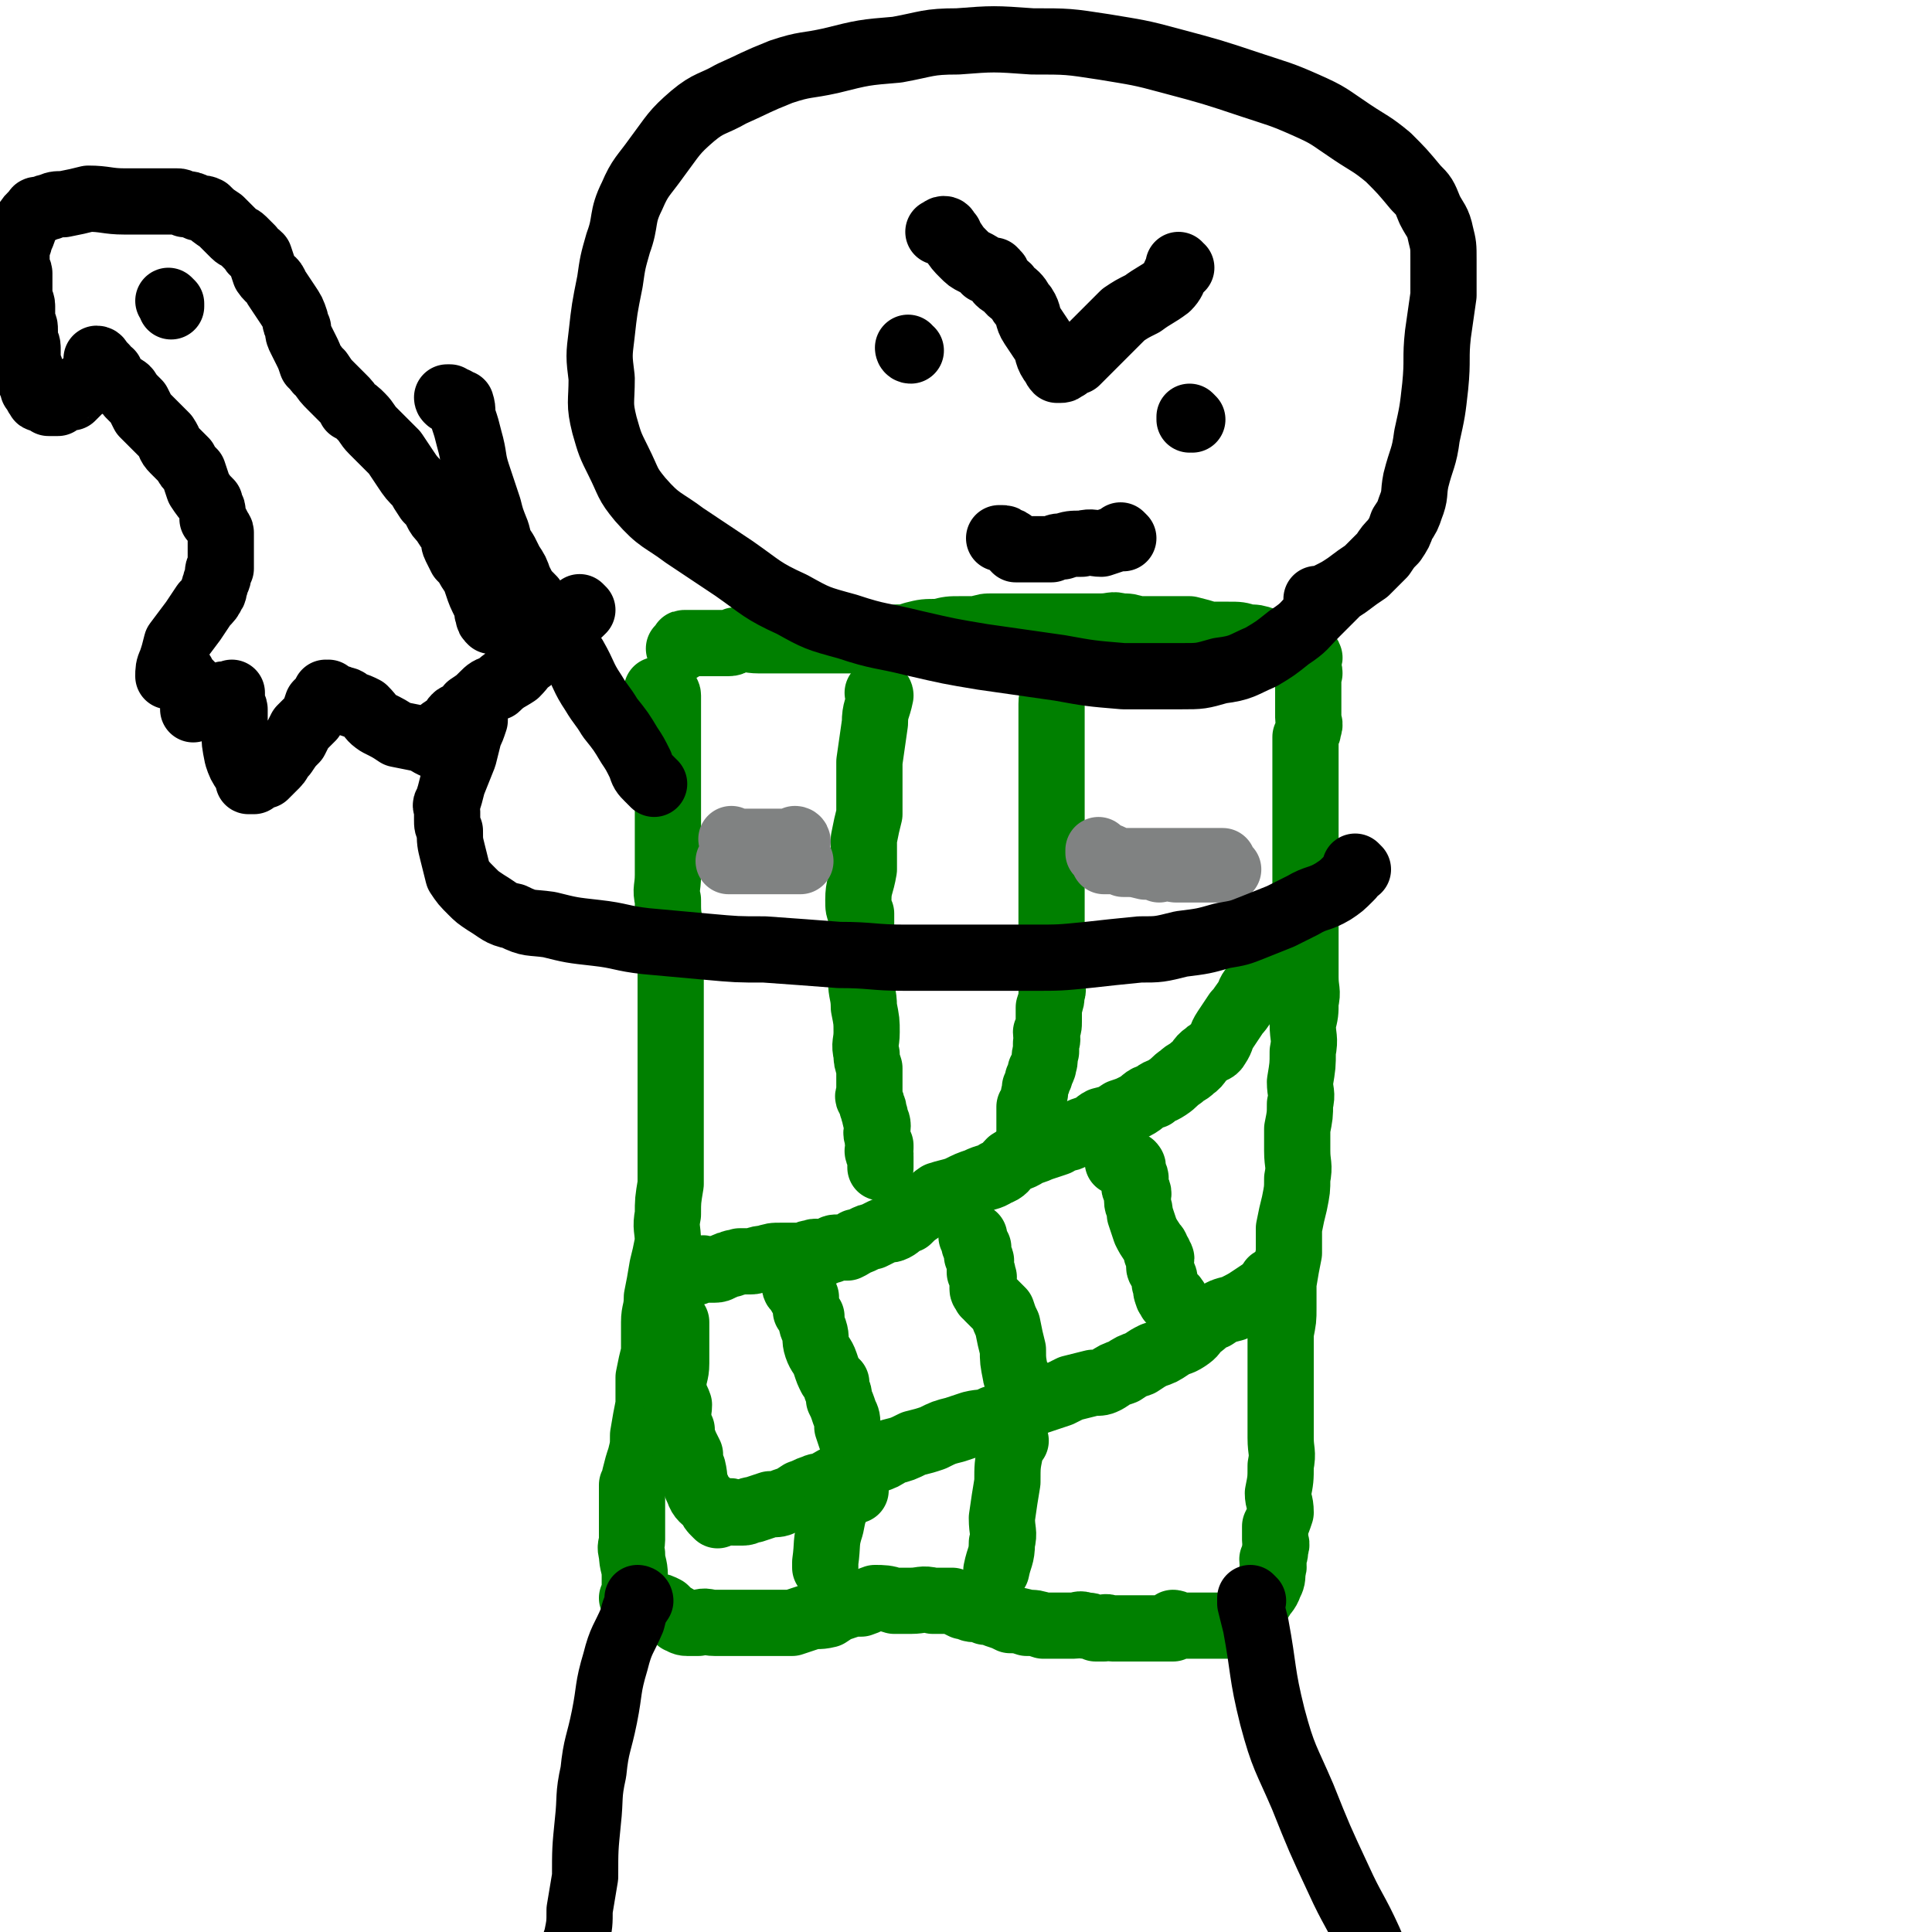
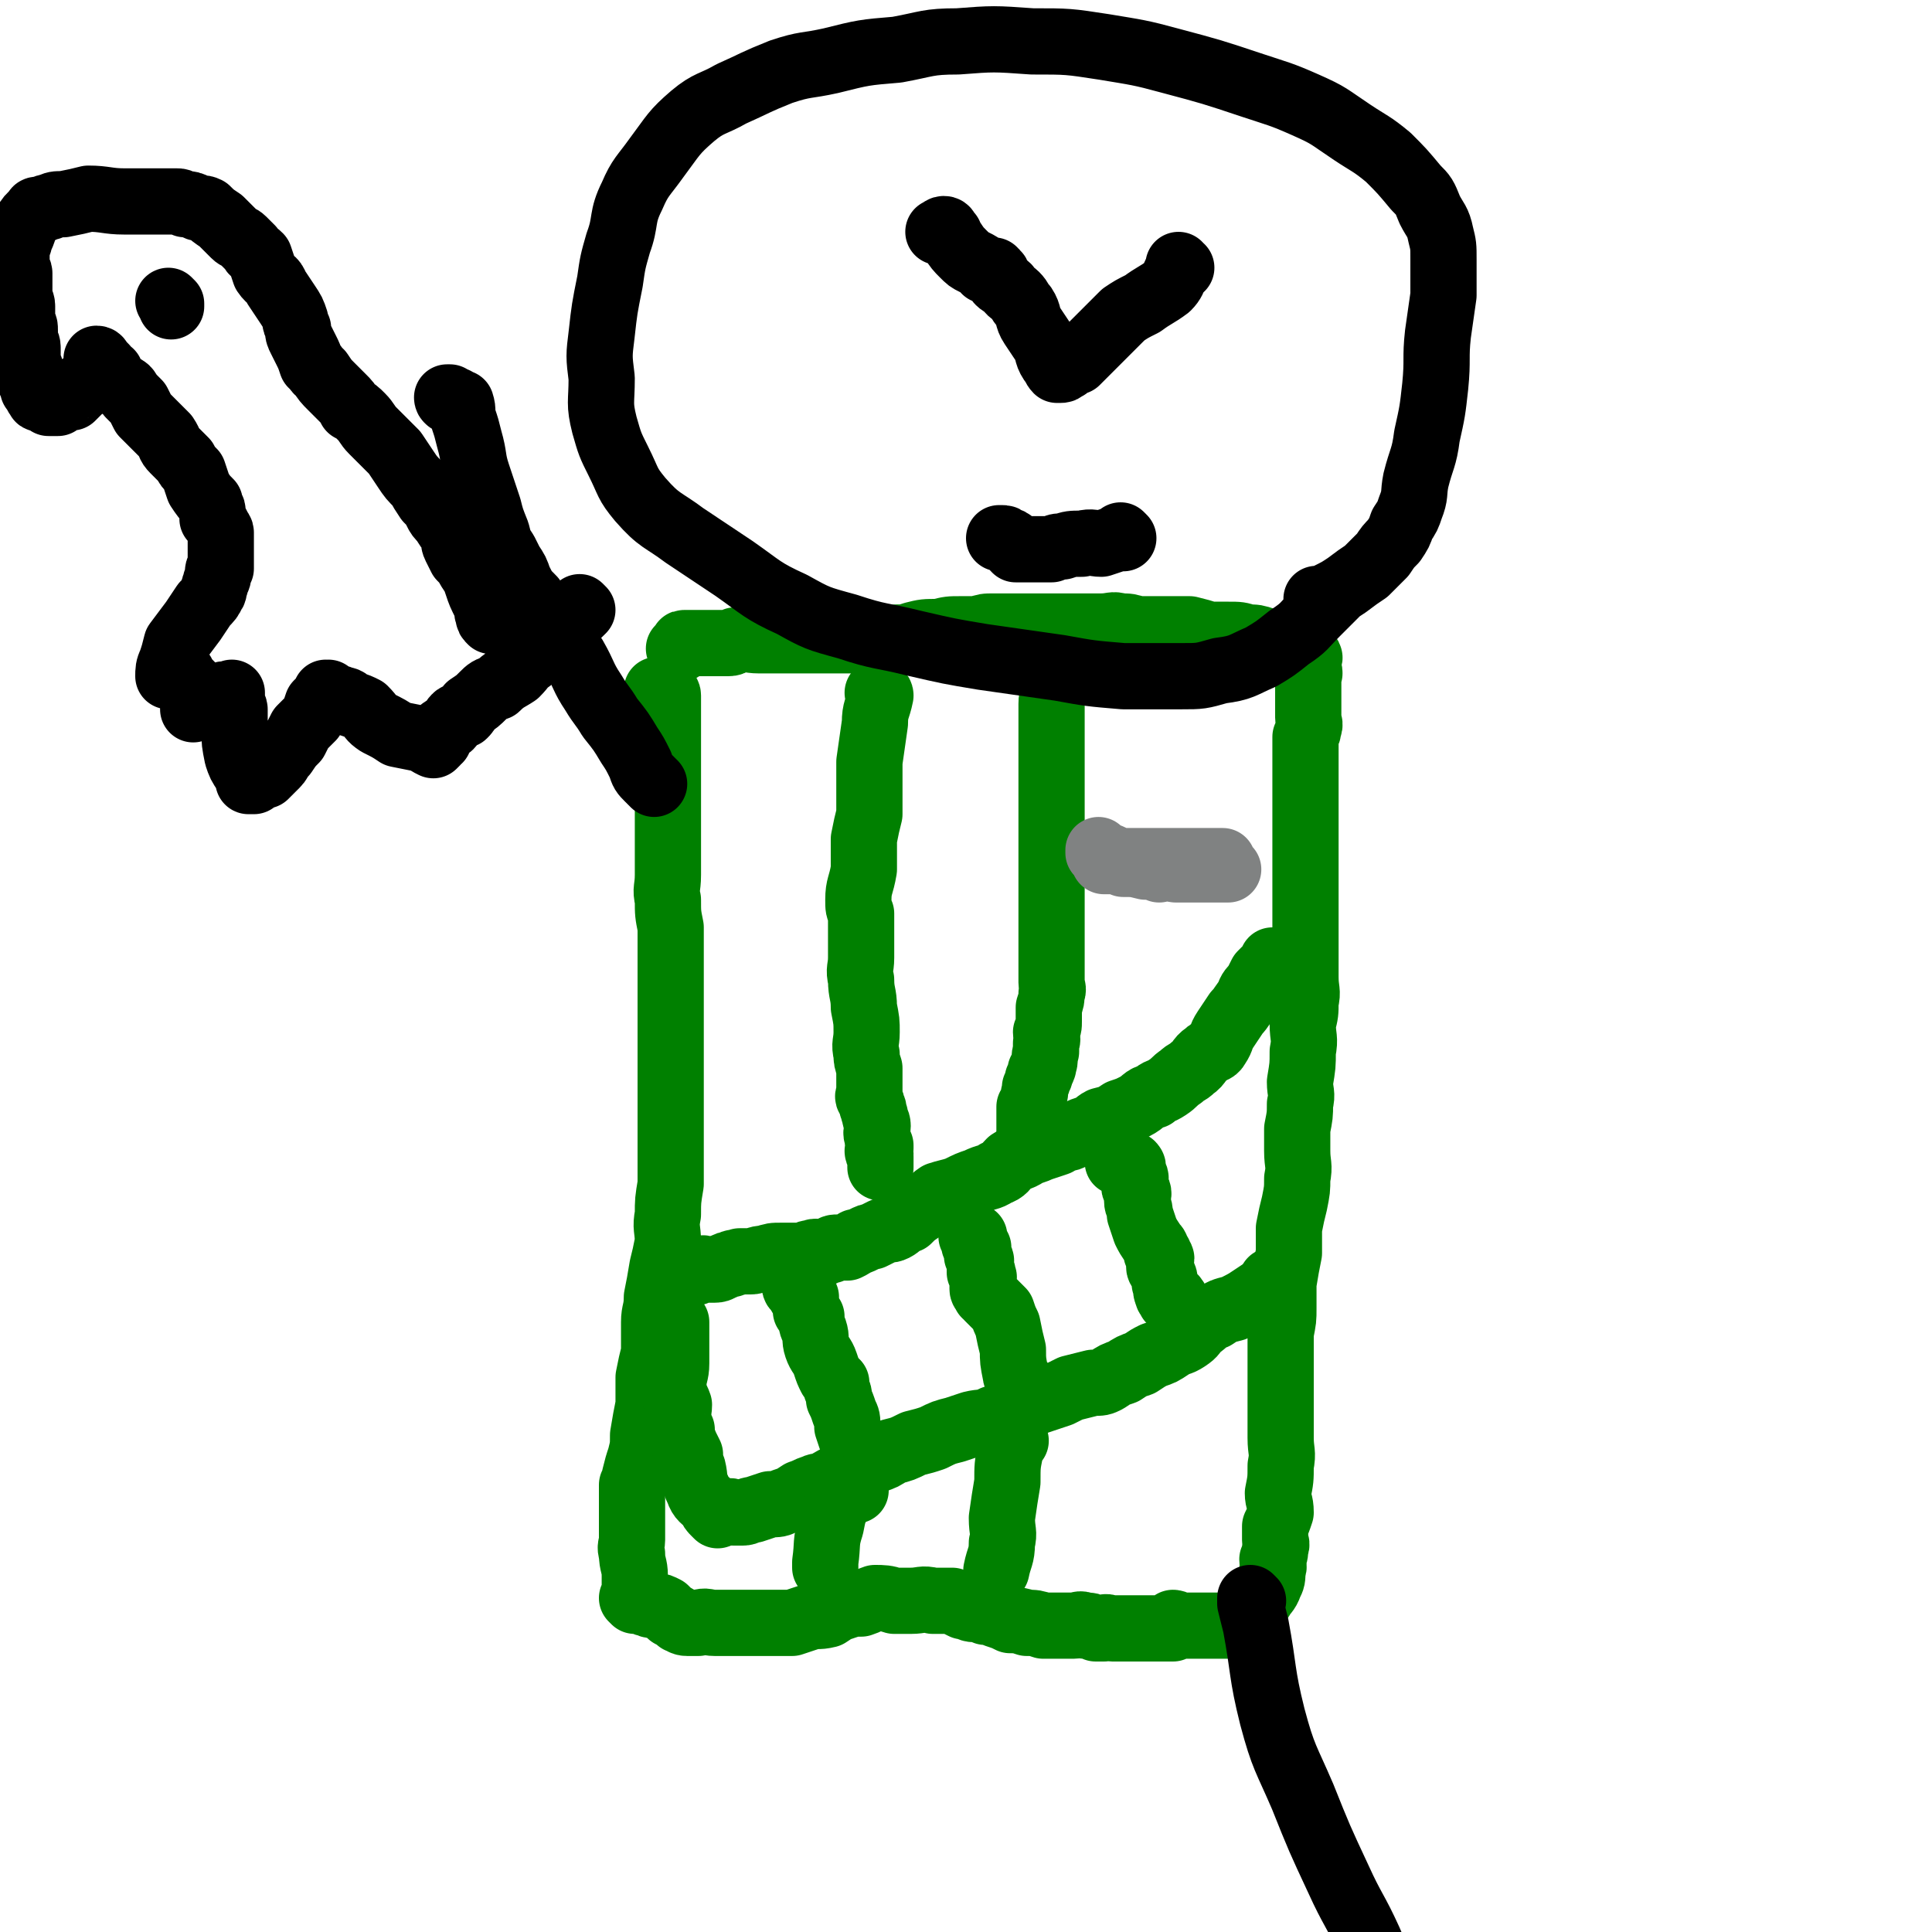
<svg xmlns="http://www.w3.org/2000/svg" viewBox="0 0 700 700" version="1.1">
  <g fill="none" stroke="#008000" stroke-width="24" stroke-linecap="round" stroke-linejoin="round">
    <path d="M239,251c0,0 -1,-1 -1,-1 0,0 0,0 1,1 0,0 0,0 0,0 0,0 -1,-1 -1,-1 0,0 0,0 1,1 0,0 0,0 0,0 0,0 -1,-1 -1,-1 0,0 0,1 1,1 1,0 1,-1 2,0 0,0 1,0 1,1 0,2 0,2 0,4 0,3 0,3 0,7 0,4 0,4 0,8 0,4 0,4 0,8 0,4 0,4 0,8 0,4 0,4 0,7 0,3 0,3 0,6 0,4 0,4 0,8 0,5 0,5 0,9 0,5 -1,5 0,9 0,5 0,5 1,10 0,5 0,5 0,9 0,4 0,4 0,7 0,4 0,4 0,9 0,5 0,5 0,10 0,6 0,6 0,12 0,5 0,5 0,10 0,7 0,7 0,13 0,5 0,5 0,10 0,7 0,7 0,13 -1,6 -1,6 -1,11 -1,5 0,5 0,10 -1,5 -1,5 -2,9 -1,6 -1,6 -2,11 0,5 -1,5 -1,9 0,5 0,6 0,11 -1,4 -1,4 -2,9 0,5 0,5 0,10 -1,5 -1,5 -2,11 0,4 0,4 -1,8 -1,3 -1,3 -2,7 0,1 0,1 -1,3 0,2 0,2 0,4 0,0 0,0 0,1 0,2 0,2 0,4 0,2 0,2 0,4 0,3 0,3 0,7 0,2 -1,2 0,5 0,4 1,4 1,8 0,2 0,2 0,4 0,2 0,2 0,3 0,1 0,1 0,1 0,0 0,0 0,1 0,0 0,0 0,0 0,0 -1,-1 -1,-1 0,0 0,0 1,1 0,0 0,0 0,0 0,0 -1,-1 -1,-1 0,0 0,0 1,1 0,0 0,0 0,0 0,0 -1,-1 -1,-1 0,0 0,0 1,1 0,0 0,-1 1,0 2,0 2,1 4,1 1,1 1,0 3,1 1,0 1,0 3,1 1,1 1,1 2,2 2,1 2,1 3,2 1,0 1,1 3,1 2,0 2,0 4,0 3,-1 3,0 6,0 3,0 3,0 6,0 4,0 4,0 8,0 3,0 3,0 6,0 4,0 4,0 8,0 3,-1 3,-1 6,-2 3,-1 3,0 7,-1 3,-2 3,-2 6,-3 3,-1 3,-1 6,-1 3,-1 2,-1 5,-2 3,0 4,0 7,1 3,0 3,0 6,0 4,0 4,-1 8,0 3,0 3,0 7,0 2,1 2,1 4,2 2,0 2,1 4,1 2,0 2,0 4,1 2,0 2,0 4,1 3,1 3,1 5,2 3,0 3,0 6,1 3,0 3,0 6,1 2,0 2,0 3,0 2,0 2,0 3,0 1,0 1,0 3,0 1,0 1,0 2,0 2,0 2,-1 4,0 2,0 2,0 4,1 2,0 2,0 3,0 1,-1 1,0 3,0 0,0 0,0 1,0 1,0 1,0 1,0 1,0 1,0 2,0 1,0 1,0 2,0 2,0 2,0 3,0 2,0 2,0 5,0 1,0 1,0 3,0 1,0 1,0 2,0 1,0 1,0 1,0 1,0 2,0 2,0 0,-1 0,-1 -1,-1 0,0 0,0 0,0 1,-1 1,0 1,0 0,0 0,0 0,0 1,0 0,-1 0,-1 0,0 1,0 2,1 0,0 0,0 0,0 1,0 1,0 2,0 1,0 1,0 1,0 2,0 2,0 3,0 0,0 0,0 1,0 1,0 1,0 2,0 0,0 0,0 0,0 1,0 1,0 2,0 0,0 -1,0 -1,0 1,0 1,0 2,0 1,0 1,0 2,0 1,0 1,0 2,0 1,0 1,0 2,0 0,0 0,0 1,0 1,0 1,0 2,0 0,0 1,0 1,0 0,0 0,0 -1,0 0,0 0,0 0,0 1,0 1,0 1,0 1,-1 1,-1 1,-2 1,0 1,0 2,0 1,-1 1,-1 1,-1 0,0 0,0 0,0 0,0 0,0 0,0 1,0 0,-1 0,-1 0,0 0,0 0,1 0,0 0,0 0,0 1,0 0,-1 0,-1 0,0 1,0 1,0 0,-1 0,0 0,0 0,-1 0,-1 0,-2 0,0 0,0 0,0 0,0 0,0 0,0 1,-1 1,-1 1,-1 1,-2 1,-2 2,-3 1,-2 2,-2 3,-5 1,-2 1,-2 1,-5 1,-2 0,-2 0,-4 1,-2 1,-2 1,-4 1,-2 0,-2 0,-3 0,-2 0,-2 0,-5 1,-2 1,-2 2,-5 0,-4 -1,-4 -1,-7 1,-5 1,-5 1,-10 1,-5 0,-5 0,-10 0,-4 0,-4 0,-8 0,-4 0,-4 0,-9 0,-3 0,-3 0,-6 0,-4 0,-4 0,-8 0,-4 0,-4 0,-7 1,-5 1,-5 1,-9 0,-5 0,-5 0,-9 1,-6 1,-6 2,-11 0,-5 0,-5 0,-9 1,-5 1,-5 2,-9 1,-5 1,-5 1,-9 1,-5 0,-5 0,-10 0,-4 0,-4 0,-8 1,-5 1,-5 1,-9 1,-4 0,-4 0,-8 1,-6 1,-6 1,-11 1,-5 0,-5 0,-10 1,-4 1,-4 1,-8 1,-4 0,-4 0,-9 0,-4 0,-4 0,-8 0,-4 0,-4 0,-9 0,-4 0,-4 0,-7 0,-5 0,-5 0,-9 0,-3 0,-3 0,-6 0,-3 0,-3 0,-6 0,-3 0,-3 0,-6 0,-2 0,-2 0,-5 0,-3 0,-3 0,-6 0,-3 0,-3 0,-5 0,-3 0,-3 0,-5 0,-2 0,-2 0,-5 0,-2 0,-2 0,-4 0,-1 0,-1 0,-3 0,-2 0,-2 0,-3 1,-2 1,-2 1,-3 1,-2 0,-2 0,-4 0,-1 0,-1 0,-2 0,-2 0,-2 0,-3 0,-2 0,-2 0,-3 0,-1 0,-1 0,-2 0,-1 0,-1 0,-1 0,-1 0,-1 0,-2 0,-1 0,-1 0,-1 0,-1 0,-1 0,-2 0,0 0,0 0,0 0,0 0,0 0,0 1,0 0,-1 0,-1 0,0 0,1 0,1 0,0 0,0 0,0 1,0 0,-1 0,-1 0,0 0,1 0,1 0,0 0,0 0,0 1,0 0,-1 0,-1 0,0 0,1 0,1 0,0 0,0 0,0 1,0 0,0 0,-1 0,0 0,0 0,-1 0,-2 0,-2 0,-3 0,0 1,-1 0,-1 0,0 0,0 -1,0 -1,-1 -1,-1 -3,-2 -1,-1 -1,-1 -3,-1 -2,-1 -2,-1 -4,-2 -2,0 -2,0 -5,-1 -3,-1 -3,-1 -6,-1 -3,-1 -3,-1 -7,-1 -3,0 -3,0 -7,0 -3,-1 -3,-1 -7,-2 -3,0 -3,0 -6,0 -4,0 -4,0 -7,0 -3,0 -3,0 -6,0 -3,-1 -3,-1 -6,-1 -3,-1 -3,0 -7,0 -4,0 -4,0 -8,0 -4,0 -4,0 -8,0 -4,0 -4,0 -9,0 -3,0 -3,0 -6,0 -4,0 -4,0 -8,0 -3,0 -3,0 -6,1 -3,0 -3,0 -6,0 -4,0 -4,0 -8,1 -5,0 -5,0 -9,1 -3,1 -3,1 -6,1 -3,1 -3,1 -7,1 -3,0 -3,0 -5,0 -4,0 -4,0 -7,0 -4,0 -4,0 -7,0 -4,0 -4,0 -8,0 -4,0 -4,0 -9,0 -4,0 -4,0 -7,0 -4,0 -4,-1 -8,0 -2,0 -1,1 -3,1 -3,0 -3,0 -5,0 -1,0 -1,0 -3,0 -2,0 -2,0 -4,0 -1,0 -1,0 -2,0 -1,0 -1,0 -2,0 0,0 0,0 0,0 -1,0 0,0 0,1 0,0 0,0 0,0 -1,1 -1,1 -2,1 0,0 1,-1 1,-1 " />
    <path d="M462,349c0,0 -1,-1 -1,-1 0,0 0,0 0,1 0,0 0,0 0,0 1,0 0,-1 0,-1 0,0 0,0 0,1 0,0 0,0 0,0 1,0 0,-1 0,-1 0,0 0,0 0,1 0,0 0,0 -1,1 -1,1 -1,1 -3,3 -1,2 -1,2 -2,4 -2,2 -2,2 -3,5 -2,2 -2,3 -4,5 -2,3 -2,3 -4,6 -2,3 -1,3 -3,6 -1,2 -2,1 -4,3 -3,2 -2,3 -5,5 -2,2 -2,1 -4,3 -3,2 -2,2 -5,4 -3,2 -3,1 -5,3 -4,1 -3,2 -7,4 -2,1 -2,1 -5,2 -3,2 -3,2 -7,3 -2,1 -2,2 -5,3 -3,1 -3,1 -6,3 -2,1 -3,0 -5,2 -3,1 -3,1 -6,2 -2,1 -3,1 -5,2 -3,2 -3,1 -6,3 -2,2 -2,3 -5,4 -3,2 -3,1 -7,3 -3,1 -3,1 -7,3 -3,1 -4,1 -7,2 -3,2 -3,3 -6,5 -3,2 -3,2 -5,4 -3,1 -3,2 -5,3 -2,1 -2,0 -4,1 -2,1 -2,1 -4,2 -1,0 -1,0 -3,1 -2,1 -2,1 -3,1 -1,1 -1,1 -3,2 -1,0 -2,0 -3,0 -2,0 -2,0 -3,1 -2,0 -2,1 -3,1 -2,0 -2,-1 -4,0 -2,0 -2,1 -4,1 -3,0 -4,0 -7,0 -3,0 -3,0 -6,1 -3,0 -3,1 -5,1 -2,0 -2,0 -4,0 -2,1 -2,0 -3,1 -1,0 -1,0 -3,1 -1,0 -1,1 -3,1 -1,0 -1,0 -2,0 -1,0 -1,0 -1,0 -1,0 -1,-1 -2,0 0,0 0,0 -1,0 -1,1 -1,1 -1,1 -1,0 -1,0 -1,0 " />
    <path d="M462,465c0,0 -1,-1 -1,-1 0,0 0,0 0,1 0,0 0,0 0,0 1,0 0,-1 0,-1 0,0 0,0 0,1 0,0 0,0 0,0 1,0 0,-1 0,-1 -1,0 0,1 -1,2 -3,2 -3,2 -6,4 -3,2 -3,2 -7,4 -4,1 -4,1 -7,3 -3,1 -3,2 -6,4 -2,2 -1,2 -4,4 -3,2 -3,1 -6,3 -3,2 -3,2 -6,3 -2,1 -2,1 -5,3 -3,1 -3,1 -6,3 -3,1 -3,1 -6,3 -2,1 -2,1 -5,1 -4,1 -4,1 -8,2 -2,1 -2,1 -4,2 -3,1 -3,1 -6,2 -3,1 -3,1 -5,2 -4,2 -4,1 -8,3 -2,1 -2,1 -5,2 -4,2 -4,1 -8,2 -3,1 -3,1 -6,2 -4,1 -4,1 -8,3 -3,1 -3,1 -7,2 -4,2 -4,2 -8,3 -3,2 -3,2 -6,3 -3,1 -3,2 -6,3 -3,1 -3,1 -6,3 -3,1 -3,1 -6,3 -2,1 -2,0 -4,1 -3,1 -2,1 -5,2 -3,2 -3,2 -6,3 -2,1 -2,1 -5,1 -3,1 -3,1 -6,2 -2,0 -2,1 -4,1 -2,0 -2,0 -3,0 -2,-1 -2,0 -3,0 -1,0 -1,0 -1,0 -1,0 -1,0 -2,0 " />
    <path d="M426,471c0,0 -1,-1 -1,-1 0,0 0,0 0,1 0,0 0,0 0,0 1,0 0,-1 0,-1 0,0 0,0 0,1 0,0 0,0 0,0 1,0 0,-1 0,-1 0,0 1,0 0,1 0,0 0,0 -1,0 0,-1 -1,-1 -1,-2 -1,-2 0,-2 -1,-4 0,-2 0,-2 -1,-4 0,-1 -1,-1 -1,-2 0,-1 0,-1 0,-2 1,-1 1,-1 0,-2 0,-1 0,-1 -1,-1 0,-2 0,-2 -1,-3 -2,-3 -2,-3 -3,-5 -1,-3 -1,-3 -2,-6 0,-3 -1,-3 -1,-5 0,-2 1,-2 0,-4 0,0 -1,0 -1,-1 0,0 0,0 0,0 0,0 0,0 0,0 0,-1 0,-1 0,-1 0,-1 0,-1 0,-1 0,-1 1,-1 0,-2 0,-1 0,0 -1,-1 0,-1 0,-1 0,-2 0,0 0,1 0,1 0,-1 0,-1 0,-1 0,-1 0,0 0,0 0,0 0,0 0,0 1,0 0,-1 0,-1 0,0 1,1 0,1 0,0 0,0 -1,0 -1,-1 0,-1 -1,-2 -1,0 -1,0 -3,0 0,0 0,0 0,0 0,0 0,0 0,0 " />
    <path d="M370,501c0,0 -1,-1 -1,-1 0,0 0,0 0,1 0,0 0,0 0,0 1,0 0,-1 0,-1 0,0 0,0 0,1 0,0 0,0 0,0 1,0 0,-1 0,-1 0,0 1,1 0,1 0,-1 -1,-2 -1,-3 -1,-5 -1,-5 -1,-9 -1,-4 -1,-4 -2,-9 -1,-2 -1,-2 -2,-5 -1,-1 -1,-1 -3,-3 -1,-1 -1,-1 -2,-2 -1,-1 0,-1 -1,-1 0,-1 -1,-1 -1,-2 0,0 0,0 0,-1 1,-1 0,-1 0,-3 0,0 1,0 0,-1 0,-1 0,-1 0,-1 0,0 -1,0 -1,0 0,-1 0,-1 0,-2 0,-1 0,-1 0,-2 0,0 1,0 0,-1 0,-1 0,-1 -1,-1 0,-1 0,-1 0,-2 1,-1 0,-1 0,-1 0,0 1,0 0,0 0,0 0,0 0,0 -1,-1 0,-1 -1,-2 0,0 0,1 0,1 0,-1 0,-1 0,-2 0,0 0,0 0,0 0,-1 0,-1 0,-1 0,0 0,0 0,0 0,0 0,0 -1,0 0,0 0,0 0,0 " />
    <path d="M311,525c0,0 -1,-1 -1,-1 0,0 0,0 1,1 0,0 0,0 0,0 0,0 -1,-1 -1,-1 0,0 0,0 1,1 0,0 0,0 0,0 0,0 0,0 -1,-1 -1,-1 -1,0 -1,-1 -1,-3 -1,-3 -2,-6 0,-3 0,-3 -1,-5 -1,-3 -1,-3 -2,-5 0,-2 0,-2 -1,-4 0,-1 0,-1 0,-2 -1,-1 -1,-1 -2,-2 -1,-2 -1,-2 -2,-5 -1,-3 -2,-3 -3,-6 -1,-3 0,-3 -1,-6 -1,-2 -1,-2 -1,-5 -1,-1 -1,-1 -2,-2 0,-2 0,-2 0,-3 0,-1 0,-1 0,-2 -1,-1 -2,0 -2,-1 -1,-1 0,-1 0,-2 -1,0 -2,0 -2,-1 0,0 0,0 1,0 0,0 0,0 0,0 0,0 -1,-1 -1,-1 0,0 0,0 1,1 " />
    <path d="M260,549c0,0 -1,-1 -1,-1 0,0 0,0 1,1 0,0 0,0 0,0 0,0 -1,-1 -1,-1 0,0 0,0 1,1 0,0 0,0 0,0 0,0 0,0 -1,-1 -1,-1 -1,-1 -2,-3 -2,-2 -3,-2 -4,-5 -2,-4 -1,-4 -2,-8 -1,-2 -1,-2 -1,-5 -1,-2 -1,-2 -2,-4 0,-1 -1,-1 -1,-2 -1,-1 0,-2 0,-3 -1,-2 -1,-2 -1,-3 -1,-3 0,-3 0,-6 -1,-3 -2,-3 -2,-7 0,-4 1,-4 1,-8 0,-4 0,-4 0,-7 0,-2 0,-2 0,-5 0,-1 0,-1 0,-2 0,0 0,0 0,-1 0,0 0,0 0,0 0,0 0,0 0,0 0,0 -1,-1 -1,-1 0,0 1,1 1,1 -1,-1 -1,-1 -1,-1 " />
    <path d="M382,246c0,0 -1,-1 -1,-1 0,0 0,1 0,1 0,0 0,0 0,0 1,0 0,-1 0,-1 0,0 0,1 0,1 0,0 0,0 0,0 1,0 0,-1 0,-1 0,0 0,1 0,1 0,0 0,0 0,0 1,0 0,-1 0,-1 0,1 0,2 0,4 1,3 0,3 0,6 0,4 0,4 0,7 0,5 0,5 0,11 0,4 0,4 0,8 0,5 0,5 0,11 0,4 0,4 0,9 0,4 0,4 0,8 0,4 0,4 0,9 0,4 0,4 0,8 0,5 0,5 0,9 0,4 0,4 0,8 0,4 0,4 0,7 0,3 0,3 0,6 0,2 1,2 0,4 0,2 0,2 -1,5 0,2 0,3 0,5 0,2 0,2 -1,4 0,2 1,2 0,4 0,1 0,1 0,3 -1,2 0,3 -1,5 0,1 0,1 -1,2 0,1 0,2 -1,3 0,1 0,1 -1,3 0,1 0,1 0,2 -1,1 0,1 -1,3 0,1 0,1 -1,2 0,2 0,2 0,3 0,2 0,2 0,4 0,1 0,1 0,3 0,1 0,1 0,2 0,1 0,1 0,2 0,0 0,0 0,0 0,0 0,0 0,1 0,0 0,0 0,0 " />
    <path d="M319,252c0,0 -1,-1 -1,-1 0,0 0,0 1,1 0,0 0,0 0,0 0,0 -1,-1 -1,-1 0,0 0,0 1,1 0,0 0,0 0,0 0,0 -1,-1 -1,-1 0,0 1,0 1,1 -1,5 -2,5 -2,10 -1,7 -1,7 -2,14 0,4 0,4 0,9 0,5 0,5 0,10 -1,4 -1,4 -2,9 0,6 0,6 0,11 -1,6 -2,6 -2,11 0,3 0,3 1,5 0,3 0,3 0,6 0,2 0,2 0,4 0,3 0,3 0,6 0,4 -1,4 0,8 0,5 1,5 1,10 1,5 1,5 1,9 0,4 -1,4 0,8 0,2 0,2 1,5 0,2 0,2 0,4 0,1 0,1 0,3 0,0 0,0 0,1 0,1 0,1 0,1 0,1 -1,1 0,2 0,1 1,1 1,3 1,1 0,1 1,3 0,2 1,2 1,4 0,2 -1,2 0,4 0,2 0,2 1,3 0,1 0,1 0,1 -1,1 0,1 0,2 0,0 0,0 0,0 0,0 0,0 0,0 0,0 -1,-1 -1,-1 0,0 0,1 1,2 0,0 0,0 0,1 0,1 0,1 0,2 0,0 0,0 0,1 " />
    <path d="M368,522c0,0 -1,-1 -1,-1 0,0 0,0 0,1 0,0 0,0 0,0 1,0 0,-1 0,-1 0,0 0,0 0,1 0,0 0,0 0,0 0,2 -1,2 -1,4 -1,5 -1,5 -1,11 -1,6 -1,6 -2,13 0,5 1,5 0,9 0,5 -1,5 -2,10 " />
    <path d="M310,540c0,0 -1,-1 -1,-1 0,0 0,0 1,1 0,0 0,0 0,0 0,0 -1,-1 -1,-1 0,0 0,0 1,1 0,0 0,0 0,0 -3,1 -3,1 -5,3 -3,4 -3,5 -4,10 -2,6 -1,6 -2,13 0,1 0,1 0,2 " />
  </g>
  <g fill="none" stroke="#808282" stroke-width="24" stroke-linecap="round" stroke-linejoin="round">
-     <path d="M289,305c0,0 -1,-1 -1,-1 0,0 0,0 1,1 0,0 0,0 0,0 0,0 -1,-1 -1,-1 0,0 0,0 1,1 0,0 0,0 0,0 0,0 0,-1 -1,-1 0,0 0,1 0,1 -2,0 -2,0 -4,0 -2,0 -2,0 -5,0 -2,0 -2,0 -4,0 -2,0 -2,0 -5,0 -1,0 -1,0 -2,0 -1,0 -1,0 -2,0 0,0 0,0 0,0 0,0 0,0 0,0 0,0 -1,-1 -1,-1 0,0 0,1 1,2 1,1 1,1 2,1 3,1 3,1 5,1 3,0 3,-1 5,0 1,0 1,1 2,1 1,0 1,0 2,0 0,0 0,0 0,0 0,0 0,0 0,0 0,0 -1,-1 -1,-1 0,0 0,0 1,1 0,0 0,0 0,0 0,0 0,-1 -1,-1 -2,0 -2,1 -4,1 -2,1 -2,0 -5,1 -2,0 -2,1 -4,1 -1,1 -1,1 -2,1 -1,0 -2,0 -2,0 0,0 0,0 1,0 0,0 0,0 0,0 0,0 0,0 1,0 3,0 3,0 6,0 5,0 5,0 9,0 3,0 3,0 5,0 2,0 2,0 3,0 0,0 0,0 1,0 0,0 0,0 0,0 " />
    <path d="M399,309c0,0 -1,-1 -1,-1 0,0 0,0 0,1 0,0 0,0 0,0 1,0 0,-1 0,-1 0,0 0,0 0,1 0,0 0,0 0,0 1,0 0,-1 0,-1 0,0 0,0 0,1 0,0 0,0 0,0 2,1 2,1 3,1 3,1 3,2 6,2 3,0 3,0 6,0 4,0 4,0 7,0 2,0 2,0 4,0 1,0 1,0 2,0 1,0 1,0 1,0 1,0 0,0 0,0 1,0 1,0 1,0 0,0 0,0 0,0 0,0 0,0 0,0 -2,0 -2,0 -3,0 -3,0 -3,0 -6,0 -4,0 -4,0 -8,0 -3,0 -3,0 -6,0 -1,0 -1,0 -2,0 -1,0 -1,0 -2,0 0,0 0,0 -1,0 0,0 0,0 0,0 1,0 0,-1 0,-1 0,0 1,1 2,1 3,0 3,0 7,0 6,0 6,0 13,0 6,0 6,0 11,0 3,0 3,0 7,0 1,0 1,0 1,0 1,0 1,0 2,0 0,0 0,0 -1,0 0,0 0,0 0,0 0,0 0,0 -1,0 -4,0 -4,0 -8,0 -4,0 -4,0 -9,0 -3,0 -3,0 -6,0 -3,0 -3,0 -6,0 -1,0 -1,0 -3,0 -1,0 -1,0 -2,0 0,0 0,0 0,0 0,0 0,0 0,1 0,0 0,0 0,0 4,0 4,0 8,1 5,0 5,0 11,1 5,0 5,0 11,0 2,0 2,0 4,0 2,0 2,0 3,0 1,0 1,0 1,0 0,0 -1,0 -2,0 -3,-1 -3,-2 -6,-2 -4,0 -4,1 -9,1 -2,0 -3,-1 -5,0 -2,0 -2,0 -3,1 " />
  </g>
  <g fill="none" stroke="#000000" stroke-width="24" stroke-linecap="round" stroke-linejoin="round">
    <path d="M478,218c0,0 -1,-1 -1,-1 0,0 0,1 0,1 0,0 0,0 0,0 1,0 0,-1 0,-1 0,0 0,1 0,1 0,0 0,0 0,0 1,0 0,-1 0,-1 0,0 0,1 0,1 2,-1 2,-1 4,-2 4,-2 4,-2 7,-4 4,-3 4,-3 7,-5 3,-3 3,-3 6,-6 2,-3 2,-3 4,-5 2,-3 2,-3 3,-6 2,-3 2,-3 3,-6 2,-5 1,-5 2,-10 2,-8 3,-8 4,-16 2,-9 2,-9 3,-18 1,-10 0,-10 1,-19 1,-7 1,-7 2,-14 0,-7 0,-7 0,-13 0,-5 0,-5 -1,-9 -1,-5 -2,-5 -4,-9 -2,-5 -2,-5 -5,-8 -5,-6 -5,-6 -10,-11 -6,-5 -7,-5 -13,-9 -9,-6 -8,-6 -17,-10 -9,-4 -10,-4 -19,-7 -15,-5 -15,-5 -30,-9 -11,-3 -12,-3 -24,-5 -13,-2 -13,-2 -26,-2 -14,-1 -14,-1 -27,0 -11,0 -11,1 -22,3 -12,1 -12,1 -24,4 -9,2 -9,1 -18,4 -10,4 -9,4 -18,8 -7,4 -8,3 -14,8 -7,6 -7,7 -13,15 -5,7 -6,7 -9,14 -4,8 -2,9 -5,17 -2,7 -2,7 -3,14 -2,10 -2,10 -3,19 -1,8 -1,8 0,16 0,9 -1,9 1,17 2,7 2,7 5,13 4,8 3,8 8,14 7,8 8,7 16,13 9,6 9,6 18,12 10,7 10,8 21,13 9,5 9,5 20,8 12,4 12,3 24,6 13,3 13,3 25,5 14,2 14,2 28,4 11,2 11,2 23,3 10,0 10,0 21,0 7,0 7,0 14,-2 8,-1 8,-2 15,-5 5,-3 5,-3 10,-7 6,-4 5,-4 10,-9 3,-3 3,-3 7,-7 " />
    <path d="M428,97c0,0 -1,0 -1,-1 0,0 0,1 0,1 0,0 0,0 0,0 1,0 0,0 0,-1 0,0 0,1 0,1 0,1 0,1 -1,2 -1,2 -1,3 -3,5 -4,3 -5,3 -9,6 -4,2 -4,2 -7,4 -3,3 -3,3 -6,6 -2,2 -2,2 -5,5 -2,2 -2,2 -4,4 -1,1 -1,1 -2,2 -2,0 -2,0 -3,1 -1,1 0,1 -1,1 -1,1 -1,1 -2,1 0,0 0,0 0,0 0,0 0,0 0,0 0,0 0,0 -1,0 -1,-1 -1,-2 -2,-3 -2,-3 -1,-4 -3,-7 -2,-3 -2,-3 -4,-6 -2,-3 -1,-4 -3,-7 -2,-2 -1,-2 -3,-4 -1,-1 -2,-1 -3,-3 -1,-1 -2,-1 -3,-2 -1,-1 0,-2 -1,-3 -1,0 -1,-1 -1,-1 -1,0 -1,0 -2,0 0,0 0,0 -1,0 0,-1 0,-1 -1,-1 -1,-1 -1,-1 -3,-2 -2,-1 -2,-1 -4,-3 -2,-2 -2,-2 -4,-5 -1,-1 -1,-1 -1,-2 -1,-1 -1,-1 -2,-1 0,-1 0,0 1,0 0,0 0,0 0,0 0,0 0,-1 -1,-1 -1,0 -1,1 -2,1 " />
-     <path d="M432,152c0,0 -1,-1 -1,-1 0,0 0,1 0,1 0,0 0,0 0,0 1,0 0,-1 0,-1 0,0 0,1 0,1 0,0 0,0 0,0 1,0 0,-1 0,-1 " />
-     <path d="M330,127c0,0 -1,0 -1,-1 0,0 0,1 1,1 0,0 0,0 0,0 0,0 -1,0 -1,-1 0,0 0,1 1,1 " />
    <path d="M407,195c0,0 -1,-1 -1,-1 0,0 0,1 0,1 0,0 0,0 0,0 1,0 0,-1 0,-1 0,0 1,1 0,1 0,0 0,0 -1,0 -3,1 -3,1 -6,2 -3,0 -3,-1 -7,0 -4,0 -4,0 -7,1 -2,0 -2,0 -4,1 -2,0 -2,0 -3,0 -1,0 -1,0 -2,0 -1,0 -1,0 -2,0 0,0 0,0 0,0 0,0 0,0 0,0 0,0 0,0 -1,0 -1,0 -1,0 -1,0 -1,0 -1,0 -2,0 0,0 0,0 -1,0 0,0 0,0 0,0 0,0 0,0 -1,0 -1,-1 -1,-1 -1,-2 -1,-1 -1,-1 -2,-1 -1,-1 -1,-1 -2,-1 0,0 0,0 -1,0 " />
-     <path d="M492,315c0,0 -1,-1 -1,-1 0,0 0,0 0,1 0,0 0,0 0,0 1,0 0,-1 0,-1 0,0 0,0 0,1 0,0 0,0 0,0 -1,2 -1,2 -2,3 -3,3 -3,3 -6,5 -5,3 -6,2 -11,5 -4,2 -4,2 -8,4 -5,2 -5,2 -10,4 -5,2 -5,2 -11,3 -7,2 -7,2 -15,3 -8,2 -8,2 -15,2 -10,1 -10,1 -19,2 -10,1 -10,1 -20,1 -10,0 -10,0 -21,0 -13,0 -13,0 -25,0 -12,0 -12,-1 -24,-1 -13,-1 -13,-1 -27,-2 -10,0 -10,0 -21,-1 -11,-1 -11,-1 -22,-2 -9,-1 -9,-2 -18,-3 -9,-1 -9,-1 -17,-3 -7,-1 -7,0 -13,-3 -5,-1 -5,-2 -10,-5 -3,-2 -3,-2 -5,-4 -3,-3 -3,-3 -5,-6 -1,-4 -1,-4 -2,-8 -1,-4 -1,-4 -1,-8 -1,-2 -1,-2 -1,-4 0,-2 0,-2 0,-3 0,-2 -1,-2 0,-3 1,-3 1,-3 2,-7 2,-5 2,-5 4,-10 1,-4 1,-4 2,-8 1,-2 1,-2 2,-5 0,-1 0,-1 0,-1 " />
    <path d="M237,284c0,0 -1,-1 -1,-1 0,0 0,0 1,1 0,0 0,0 0,0 0,0 -1,-1 -1,-1 0,0 0,0 1,1 0,0 0,0 0,0 0,0 -1,-1 -1,-1 0,0 1,1 1,1 -1,-1 -1,-1 -2,-2 -2,-2 -2,-2 -3,-5 -2,-4 -2,-4 -4,-7 -3,-5 -3,-5 -7,-10 -3,-5 -3,-4 -6,-9 -4,-6 -3,-6 -7,-13 -4,-5 -4,-5 -8,-11 -4,-5 -4,-5 -7,-10 -3,-3 -3,-3 -5,-7 -1,-3 -1,-3 -3,-6 -1,-2 -1,-2 -2,-4 -2,-3 -2,-3 -3,-7 -2,-5 -2,-5 -3,-9 -2,-6 -2,-6 -4,-12 -2,-6 -1,-6 -3,-13 -1,-4 -1,-4 -2,-7 -1,-3 0,-3 -1,-6 -1,0 -1,0 -2,-1 0,0 0,0 -1,0 -1,0 -1,0 -1,0 -1,0 0,0 0,0 0,0 0,0 0,0 0,0 -1,-1 -1,-1 0,0 1,1 1,1 0,0 0,0 0,0 0,0 -1,-1 -1,-1 0,0 1,1 1,1 0,0 0,0 0,0 0,0 -1,-1 -1,-1 0,0 1,1 1,1 0,0 0,0 0,0 0,0 -1,-1 -1,-1 0,0 1,1 1,1 0,0 0,0 0,0 0,0 -1,0 -1,-1 0,0 1,0 1,0 " />
    <path d="M454,580c0,0 -1,-1 -1,-1 0,0 0,0 0,1 0,0 0,0 0,0 1,0 0,-1 0,-1 0,0 0,0 0,1 0,0 0,0 0,0 1,0 0,-1 0,-1 0,0 0,1 0,2 1,4 1,4 2,8 3,16 2,17 6,33 4,15 5,15 11,29 6,15 6,15 13,30 5,11 6,11 11,22 3,7 3,7 7,13 2,3 3,2 5,5 2,2 2,2 3,5 1,2 0,2 1,4 1,3 1,3 1,5 1,2 1,2 2,4 1,2 1,2 1,4 " />
-     <path d="M232,580c0,0 -1,-1 -1,-1 0,0 0,0 1,1 0,0 0,0 0,0 0,0 -1,-1 -1,-1 0,0 1,0 1,1 -2,3 -2,3 -3,7 -3,7 -4,7 -6,15 -3,10 -2,10 -4,20 -2,10 -3,10 -4,20 -2,9 -1,9 -2,18 -1,10 -1,10 -1,20 -1,6 -1,6 -2,12 0,5 0,5 -1,10 -1,3 -1,3 -2,6 0,3 0,3 0,6 -1,2 -1,2 -1,5 " />
    <path d="M211,221c0,0 -1,-1 -1,-1 0,0 0,1 1,1 0,0 0,0 0,0 0,0 -1,-1 -1,-1 0,0 0,1 1,1 0,0 0,0 0,0 -2,2 -2,2 -5,4 -3,4 -3,4 -6,7 -4,4 -5,3 -8,7 -3,2 -2,2 -5,5 -3,2 -4,2 -7,5 -3,1 -3,1 -5,3 -2,2 -2,2 -5,4 -1,2 -1,2 -2,3 -2,1 -2,0 -3,1 -1,1 -1,2 -2,3 -1,0 -1,1 -2,1 0,1 -1,0 -1,1 0,0 0,0 0,1 -1,1 -1,1 -2,1 0,0 1,0 1,1 0,0 0,0 0,0 -1,0 -1,0 -1,1 0,0 0,0 0,0 0,0 0,0 0,0 -1,1 -1,1 -1,1 -2,-1 -2,-1 -3,-2 -5,-1 -5,-1 -10,-2 -3,-2 -3,-2 -7,-4 -3,-2 -2,-2 -5,-5 -2,-1 -2,-1 -5,-2 -2,-2 -2,-1 -4,-2 -1,0 -1,0 -2,0 -1,-1 -1,-1 -2,-2 0,0 0,1 0,1 0,0 0,0 0,0 0,0 -1,-1 -1,-1 0,0 1,0 1,1 0,0 0,0 0,0 -1,0 -1,0 -2,1 -1,1 -1,1 -2,2 -1,3 -1,3 -2,5 -2,2 -2,2 -4,4 -1,2 -1,2 -2,4 -2,2 -2,2 -4,5 -2,1 -1,2 -3,4 -1,1 -1,1 -2,2 -1,1 -1,1 -2,2 -1,0 -2,0 -3,1 0,0 0,0 -1,1 -1,0 -1,0 -2,0 0,0 1,0 1,0 0,0 0,0 0,0 0,0 0,0 -1,-1 0,-1 0,-1 -1,-2 -2,-3 -2,-3 -3,-6 -1,-5 -1,-5 -1,-9 0,-4 0,-4 0,-8 0,-1 -1,-1 -1,-3 0,0 0,-1 0,-1 0,-1 0,-1 0,-2 0,0 -1,1 -1,1 -1,0 -1,-1 -3,0 -2,0 -2,1 -3,2 -2,0 -2,0 -3,1 -2,1 -2,1 -3,1 -1,0 -1,1 -1,1 0,0 0,0 0,0 0,0 0,0 0,0 0,-1 0,-1 0,-2 0,0 0,0 0,-1 0,-1 0,-1 0,-1 0,-1 0,-1 0,-2 0,0 0,0 0,0 0,0 0,0 0,0 0,0 0,0 -1,-1 0,0 0,0 0,0 0,-1 0,-1 0,-2 -1,-1 -1,-1 -2,-2 -1,-1 -1,-1 -1,-2 -1,0 -1,1 -2,1 -1,0 -1,0 -1,0 -1,0 -1,0 -2,0 0,0 0,0 0,0 0,0 0,0 0,0 0,-2 0,-3 1,-5 1,-3 1,-3 2,-7 3,-4 3,-4 6,-8 2,-3 2,-3 4,-6 2,-2 2,-2 3,-4 1,-1 0,-2 1,-3 0,-2 1,-2 1,-3 0,0 0,0 0,0 0,-1 0,-1 0,-2 0,0 0,0 0,0 0,-1 1,-1 1,-1 0,-1 0,-1 0,-2 0,-1 0,-1 0,-2 0,-1 0,-1 0,-1 0,-2 0,-2 0,-4 0,-1 0,-1 0,-2 0,-1 0,-1 0,-2 0,-1 -1,-1 -1,-2 -1,-2 -1,-2 -2,-3 0,-1 0,-2 0,-3 0,-1 -1,-1 -1,-3 -2,-2 -2,-2 -4,-5 -1,-3 -1,-3 -2,-6 -2,-2 -2,-2 -3,-4 -2,-2 -2,-2 -4,-4 -2,-2 -1,-2 -3,-5 -2,-2 -2,-2 -4,-4 -2,-2 -2,-2 -4,-4 -1,-2 -1,-2 -2,-4 -2,-2 -2,-2 -3,-3 -1,-2 -1,-2 -3,-3 -1,-1 -2,-1 -3,-2 -1,-1 0,-1 -1,-3 -1,0 -1,0 -2,-1 0,0 0,-1 0,-1 -1,-1 -1,-1 -2,-2 0,0 0,0 0,0 0,0 0,0 0,0 0,0 0,0 0,0 0,0 0,-1 -1,-1 0,0 1,1 1,1 0,0 0,0 0,0 0,0 0,-1 -1,-1 0,0 1,1 1,1 0,0 0,0 0,0 0,0 0,-1 -1,-1 0,0 1,1 1,1 0,0 0,0 0,0 0,0 0,-1 -1,-1 0,0 1,1 1,1 0,0 0,0 0,0 0,0 0,-1 -1,-1 0,0 1,1 1,1 0,0 0,0 0,0 0,0 0,-1 -1,-1 0,0 1,1 1,1 0,1 -1,1 -1,2 0,1 0,1 0,1 0,1 0,1 0,1 -1,1 -1,0 -1,1 -1,0 0,1 0,1 0,0 -1,1 -1,1 0,0 0,0 0,0 0,0 -1,0 -1,0 0,0 0,1 0,1 -1,1 -1,0 -2,1 -1,0 -1,0 -1,1 -1,1 -1,1 -2,2 0,0 0,0 -1,1 -1,0 -1,0 -2,0 0,0 0,0 -1,0 0,0 0,0 0,0 -1,0 -1,0 -2,1 0,0 0,1 0,1 0,0 0,0 0,0 0,0 -1,0 -1,0 0,0 0,0 0,0 -1,0 -1,0 -1,0 -1,0 -1,0 -1,0 -1,0 0,0 0,0 0,0 0,0 0,0 0,0 0,-1 -1,-1 0,0 1,1 1,1 0,0 0,0 0,0 0,0 0,-1 -1,-1 0,0 1,1 1,1 0,0 0,0 0,0 0,0 0,-1 -1,-1 0,0 1,1 1,1 -1,0 -1,-1 -2,-1 -1,-1 -2,0 -2,-1 -1,-1 -1,-2 -2,-3 0,-2 -1,-2 -1,-3 0,-1 0,-1 0,-2 0,-1 0,-1 0,-2 0,-2 -1,-1 -1,-3 -1,0 0,0 0,-1 0,-1 0,-1 0,-1 0,-1 0,-1 0,-2 0,0 0,0 0,0 0,-1 0,-1 0,-1 0,-2 -1,-2 -1,-4 0,-1 0,-1 0,-2 0,-2 0,-2 -1,-3 0,-2 0,-2 0,-3 0,-2 0,-2 0,-3 0,-2 -1,-2 -1,-3 0,-3 0,-3 0,-5 0,-2 0,-2 0,-4 0,-1 -1,-1 -1,-2 0,-2 0,-2 0,-3 0,0 0,0 0,0 0,0 0,0 -1,-1 0,0 1,1 1,1 0,0 0,0 0,0 0,-1 0,-1 0,-2 0,-1 0,-1 0,-2 0,-1 1,-1 1,-3 1,-2 1,-2 2,-5 0,-1 0,-1 1,-2 1,-2 2,-2 3,-3 0,-1 0,-1 1,-1 1,0 1,0 1,0 1,0 1,-1 3,-1 2,-1 2,-1 5,-1 5,-1 5,-1 9,-2 6,0 7,1 13,1 4,0 4,0 9,0 3,0 3,0 5,0 3,0 3,0 5,0 1,0 1,0 3,1 2,0 2,0 4,1 2,1 2,0 4,1 2,2 2,2 5,4 1,1 1,1 2,2 2,2 2,2 3,3 1,1 2,1 3,2 1,1 1,1 3,3 1,2 1,1 3,3 1,3 1,3 2,6 2,3 3,2 4,5 2,3 2,3 4,6 2,3 2,3 3,6 0,1 0,1 1,3 0,2 0,2 1,4 1,2 1,2 2,4 1,2 1,2 2,5 2,1 1,2 3,3 2,3 2,3 4,5 2,2 2,2 4,4 2,2 2,2 3,4 2,1 2,1 4,3 2,2 2,3 4,5 2,2 2,2 4,4 2,2 2,2 4,4 2,3 2,3 4,6 2,3 2,3 5,6 1,2 1,2 3,5 2,2 2,2 3,4 1,2 1,2 3,4 1,2 1,2 3,4 1,3 0,3 1,5 1,2 1,2 2,4 2,2 2,2 3,4 2,3 2,3 3,6 1,3 1,3 3,7 1,2 0,2 1,4 0,1 0,1 1,2 0,0 0,0 0,0 " />
    <path d="M62,110c0,0 0,0 -1,-1 0,0 1,1 1,1 0,0 0,0 0,0 0,0 0,0 -1,-1 0,0 1,1 1,1 0,0 0,0 0,0 0,0 0,0 0,1 0,0 0,0 0,0 " />
  </g>
</svg>